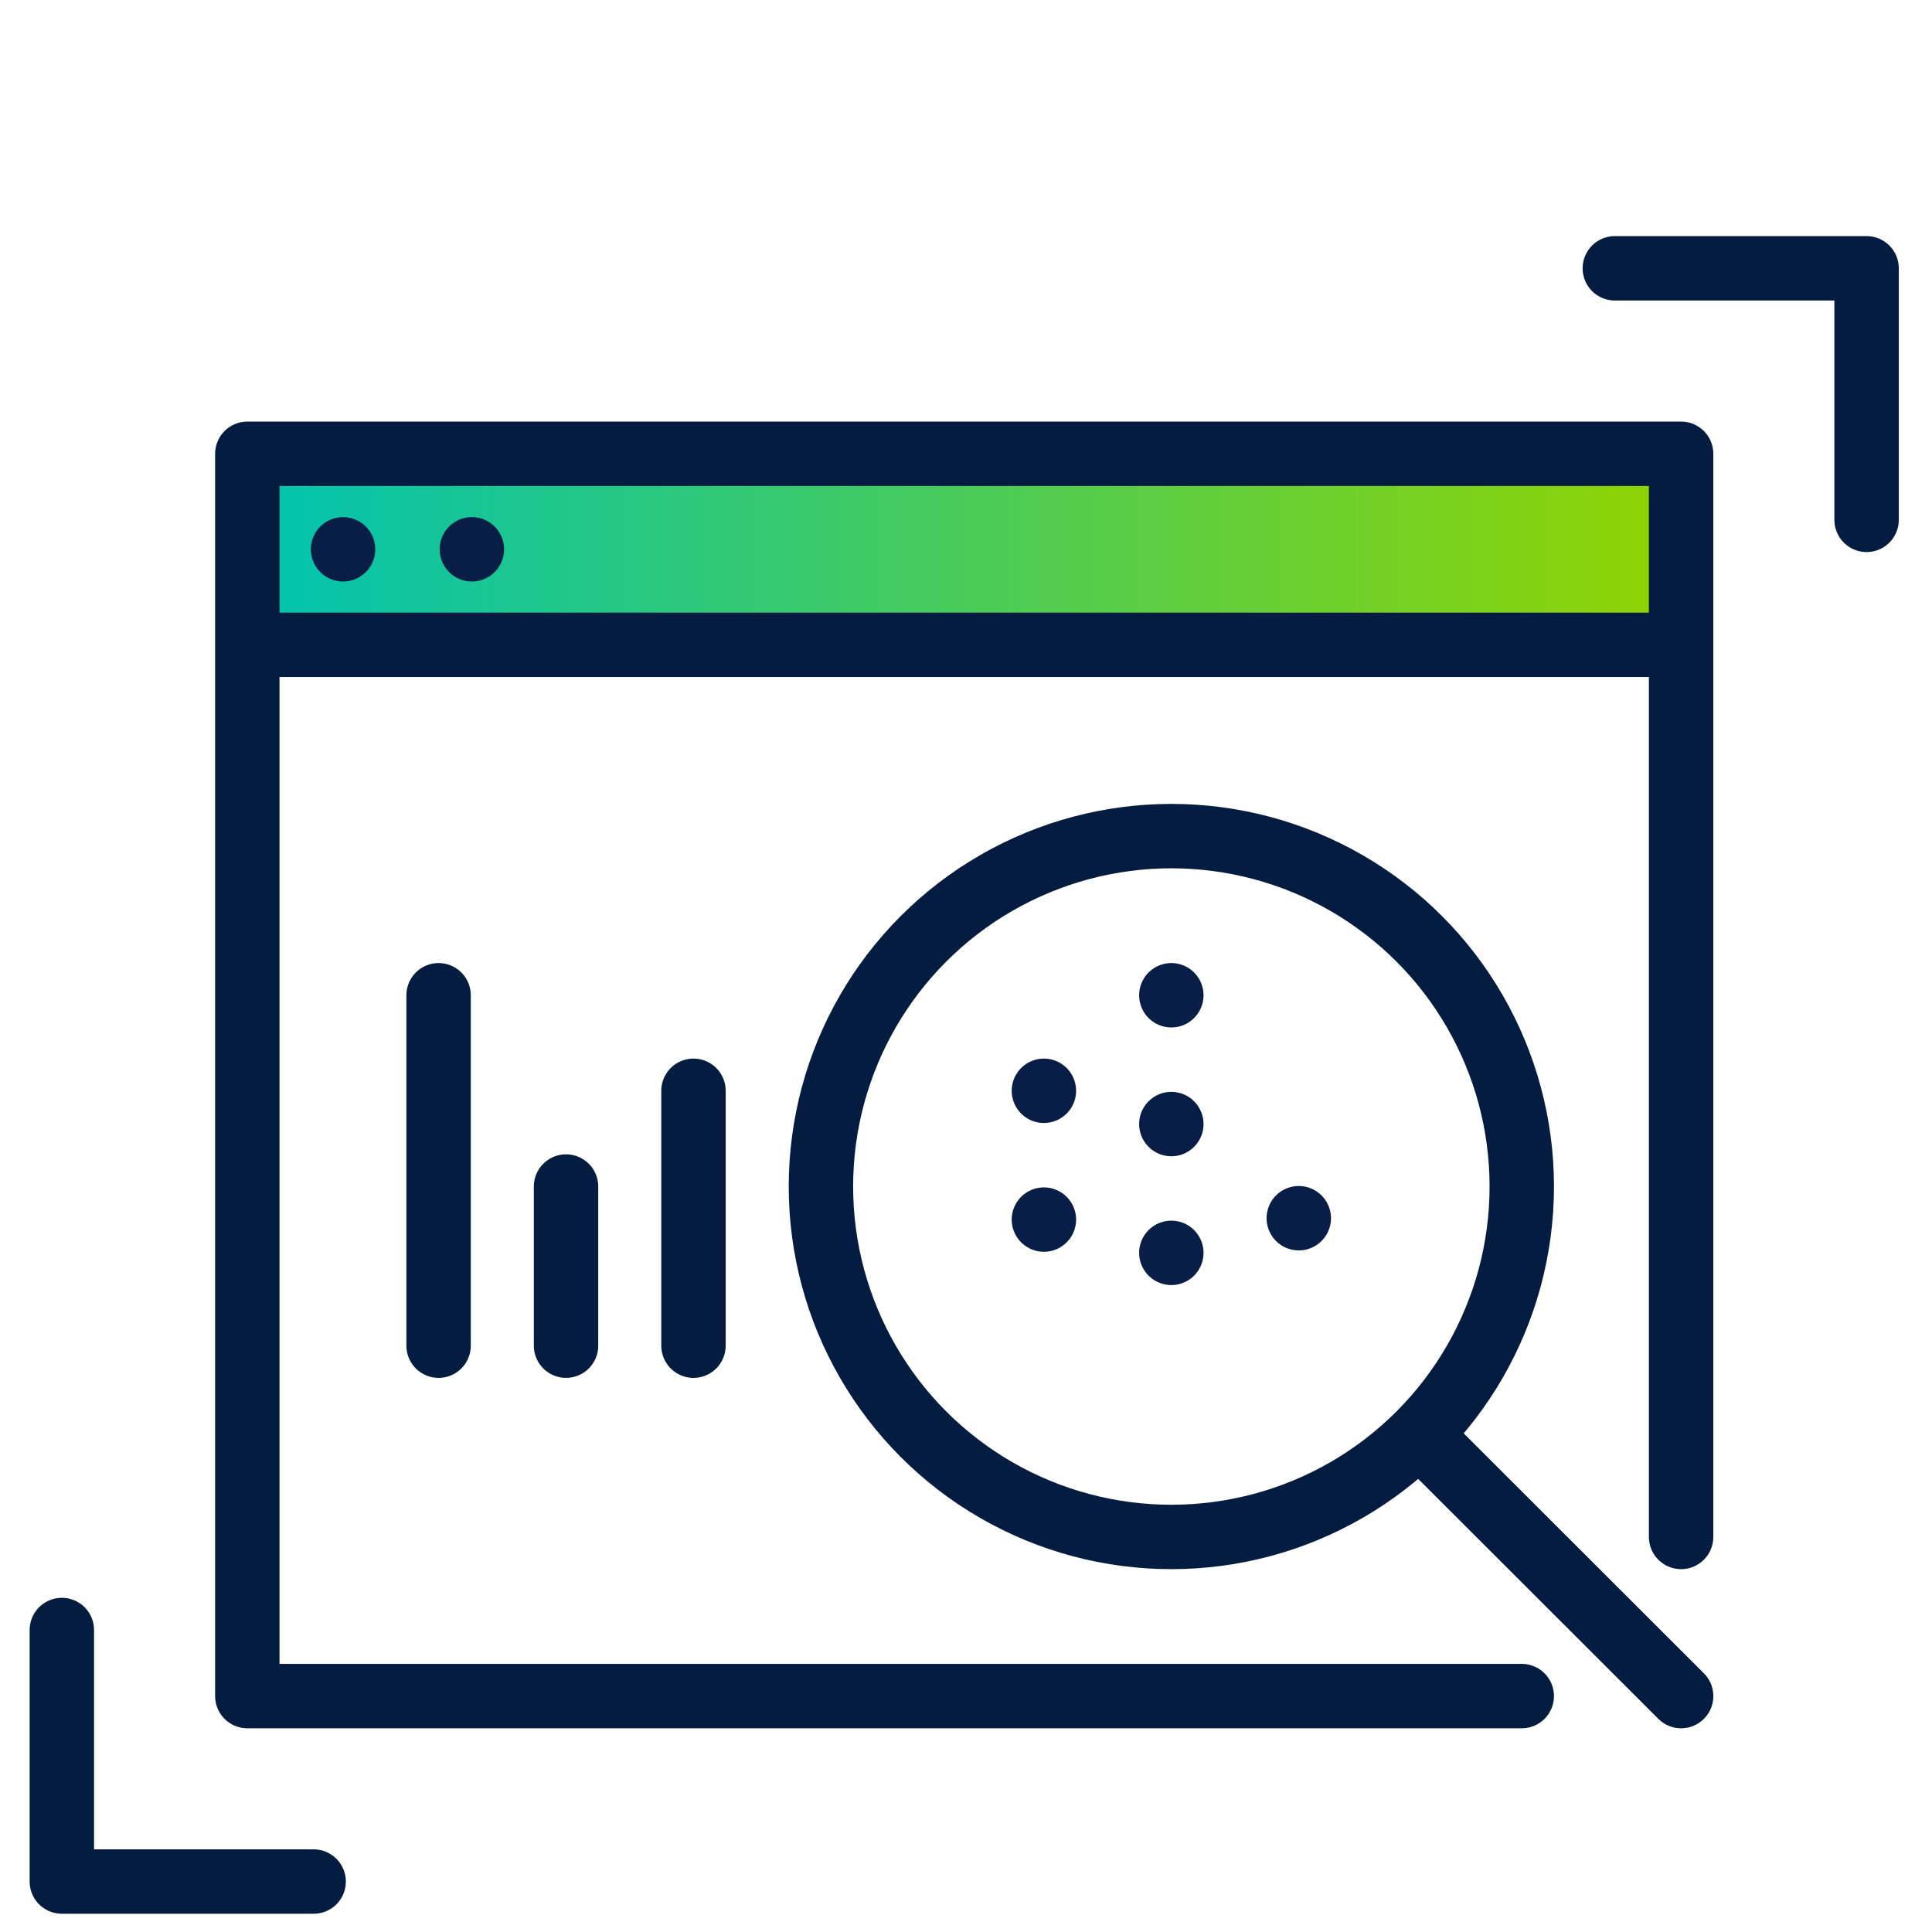
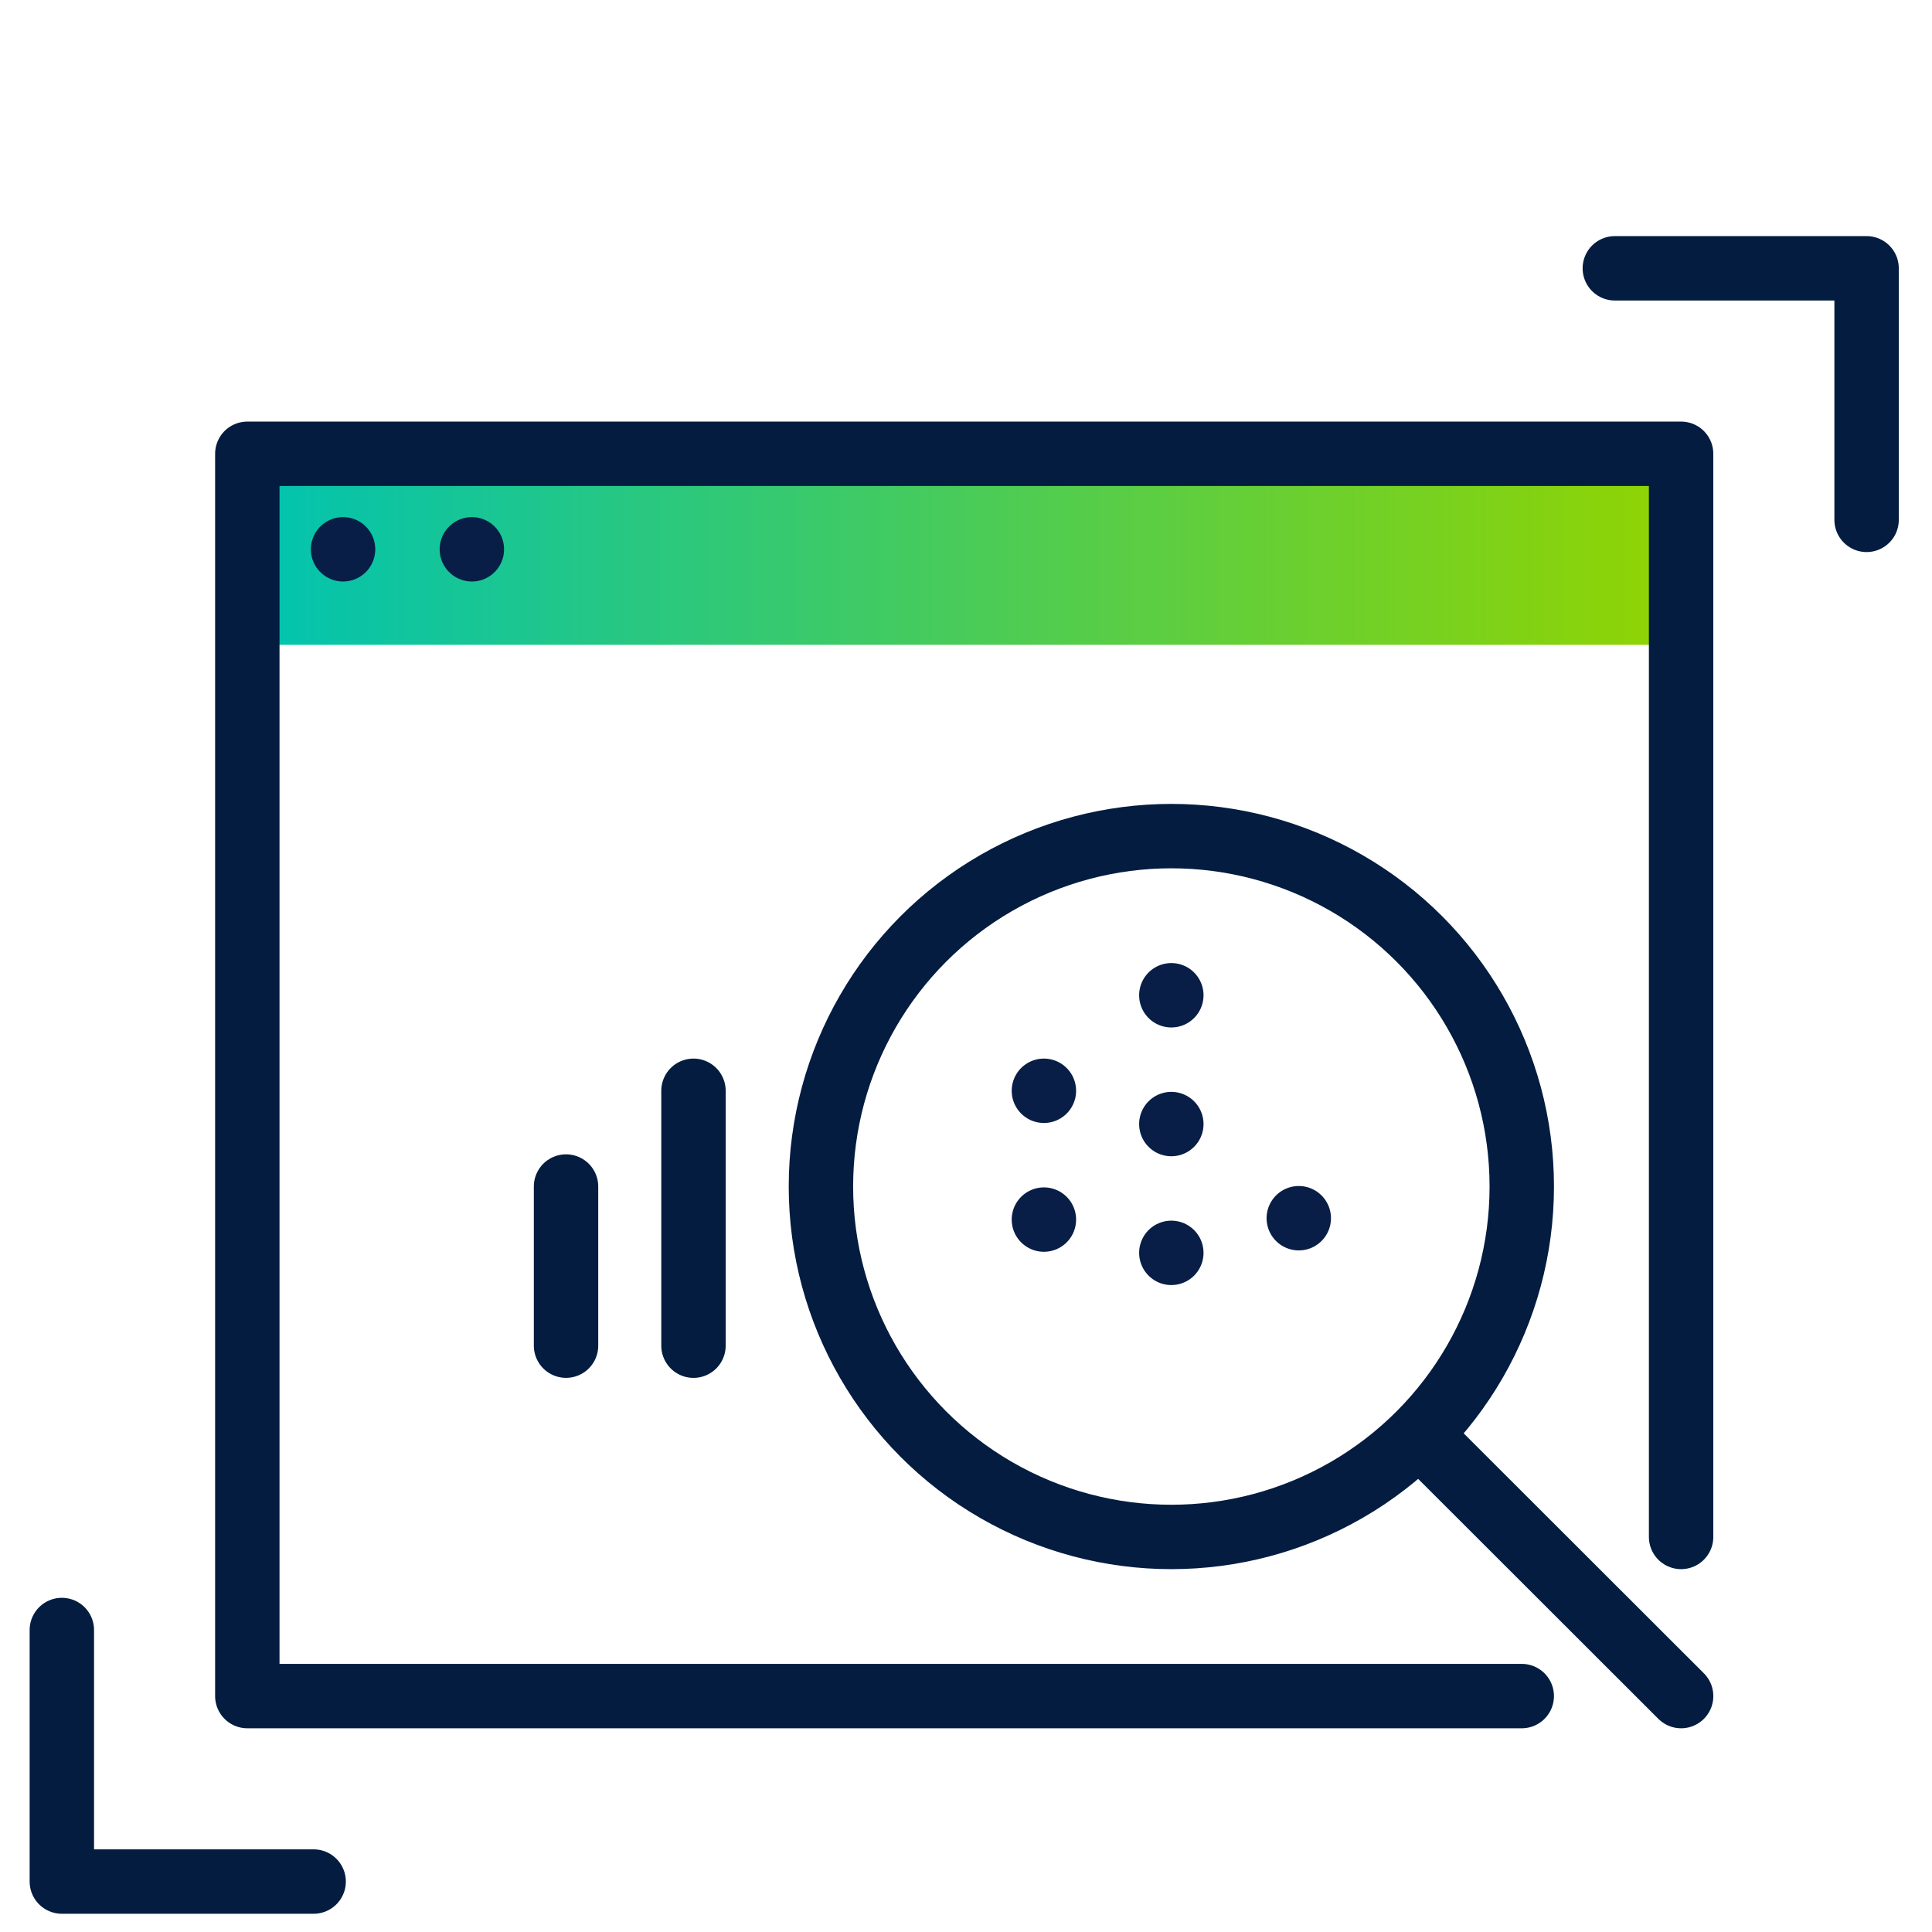
<svg xmlns="http://www.w3.org/2000/svg" width="90" height="90" viewBox="0 0 90 90">
  <defs>
    <clipPath id="clip-path">
      <rect id="Rectangle_11066" data-name="Rectangle 11066" width="90" height="90" fill="none" />
    </clipPath>
    <linearGradient id="linear-gradient" y1="0.5" x2="1" y2="0.5" gradientUnits="objectBoundingBox">
      <stop offset="0" stop-color="#00c3b2" />
      <stop offset="1" stop-color="#92d400" />
    </linearGradient>
  </defs>
  <g id="Group_6199" data-name="Group 6199" clip-path="url(#clip-path)">
    <g id="Group_6" data-name="Group 6" transform="translate(-1.689 3.639)">
      <rect id="Rectangle_11065" data-name="Rectangle 11065" width="66.781" height="8.9" transform="translate(13.21 17.5)" fill="url(#linear-gradient)" />
      <path id="Path_9644" data-name="Path 9644" d="M72.248,75.041H12.88V17.17H79.671V67.628" transform="translate(0.33 0.33)" fill="none" stroke="#031c40" stroke-linecap="round" stroke-linejoin="round" stroke-width="3" />
-       <line id="Line_1857" data-name="Line 1857" x2="65.305" transform="translate(14.697 26.4)" fill="none" stroke="#031c40" stroke-linecap="round" stroke-linejoin="round" stroke-width="3" />
      <line id="Line_1858" data-name="Line 1858" x2="10.74" transform="translate(17.67 21.95)" fill="none" stroke="#081e46" stroke-linecap="round" stroke-linejoin="round" stroke-width="3" stroke-dasharray="0 0 0 6" />
      <line id="Line_1859" data-name="Line 1859" y2="5.937" transform="translate(62.191 53.11)" fill="none" stroke="#081e46" stroke-linecap="round" stroke-linejoin="round" stroke-width="3" stroke-dasharray="0 0 0 6" />
      <line id="Line_1860" data-name="Line 1860" y2="11.874" transform="translate(33.994 47.174)" fill="none" stroke="#031c40" stroke-linecap="round" stroke-linejoin="round" stroke-width="3" />
      <line id="Line_1861" data-name="Line 1861" y2="7.413" transform="translate(28.057 51.634)" fill="none" stroke="#031c40" stroke-linecap="round" stroke-linejoin="round" stroke-width="3" />
-       <line id="Line_1862" data-name="Line 1862" y2="16.324" transform="translate(22.12 42.724)" fill="none" stroke="#031c40" stroke-linecap="round" stroke-linejoin="round" stroke-width="3" />
      <line id="Line_1863" data-name="Line 1863" y2="16.324" transform="translate(56.254 42.724)" fill="none" stroke="#081e46" stroke-linecap="round" stroke-linejoin="round" stroke-width="3" stroke-dasharray="0 0 0 6" />
      <line id="Line_1864" data-name="Line 1864" y2="11.874" transform="translate(50.318 47.174)" fill="none" stroke="#081e46" stroke-linecap="round" stroke-linejoin="round" stroke-width="3" stroke-dasharray="0 0 0 6" />
      <circle id="Ellipse_20140" data-name="Ellipse 20140" cx="16.324" cy="16.324" r="16.324" transform="translate(39.931 35.31)" fill="none" stroke="#031c40" stroke-linecap="round" stroke-linejoin="round" stroke-width="3" />
      <line id="Line_1865" data-name="Line 1865" x2="11.874" y2="11.863" transform="translate(68.128 63.508)" fill="none" stroke="#031c40" stroke-linecap="round" stroke-linejoin="round" stroke-width="3" />
      <path id="Path_9645" data-name="Path 9645" d="M74.15,8.86H85.878V20.578" transform="translate(2.764 0)" fill="none" stroke="#031c40" stroke-linecap="round" stroke-linejoin="round" stroke-width="3" />
      <path id="Path_9646" data-name="Path 9646" d="M16.3,81.588H4.57V69.87" transform="translate(0 2.423)" fill="none" stroke="#031c40" stroke-linecap="round" stroke-linejoin="round" stroke-width="3" />
    </g>
  </g>
</svg>